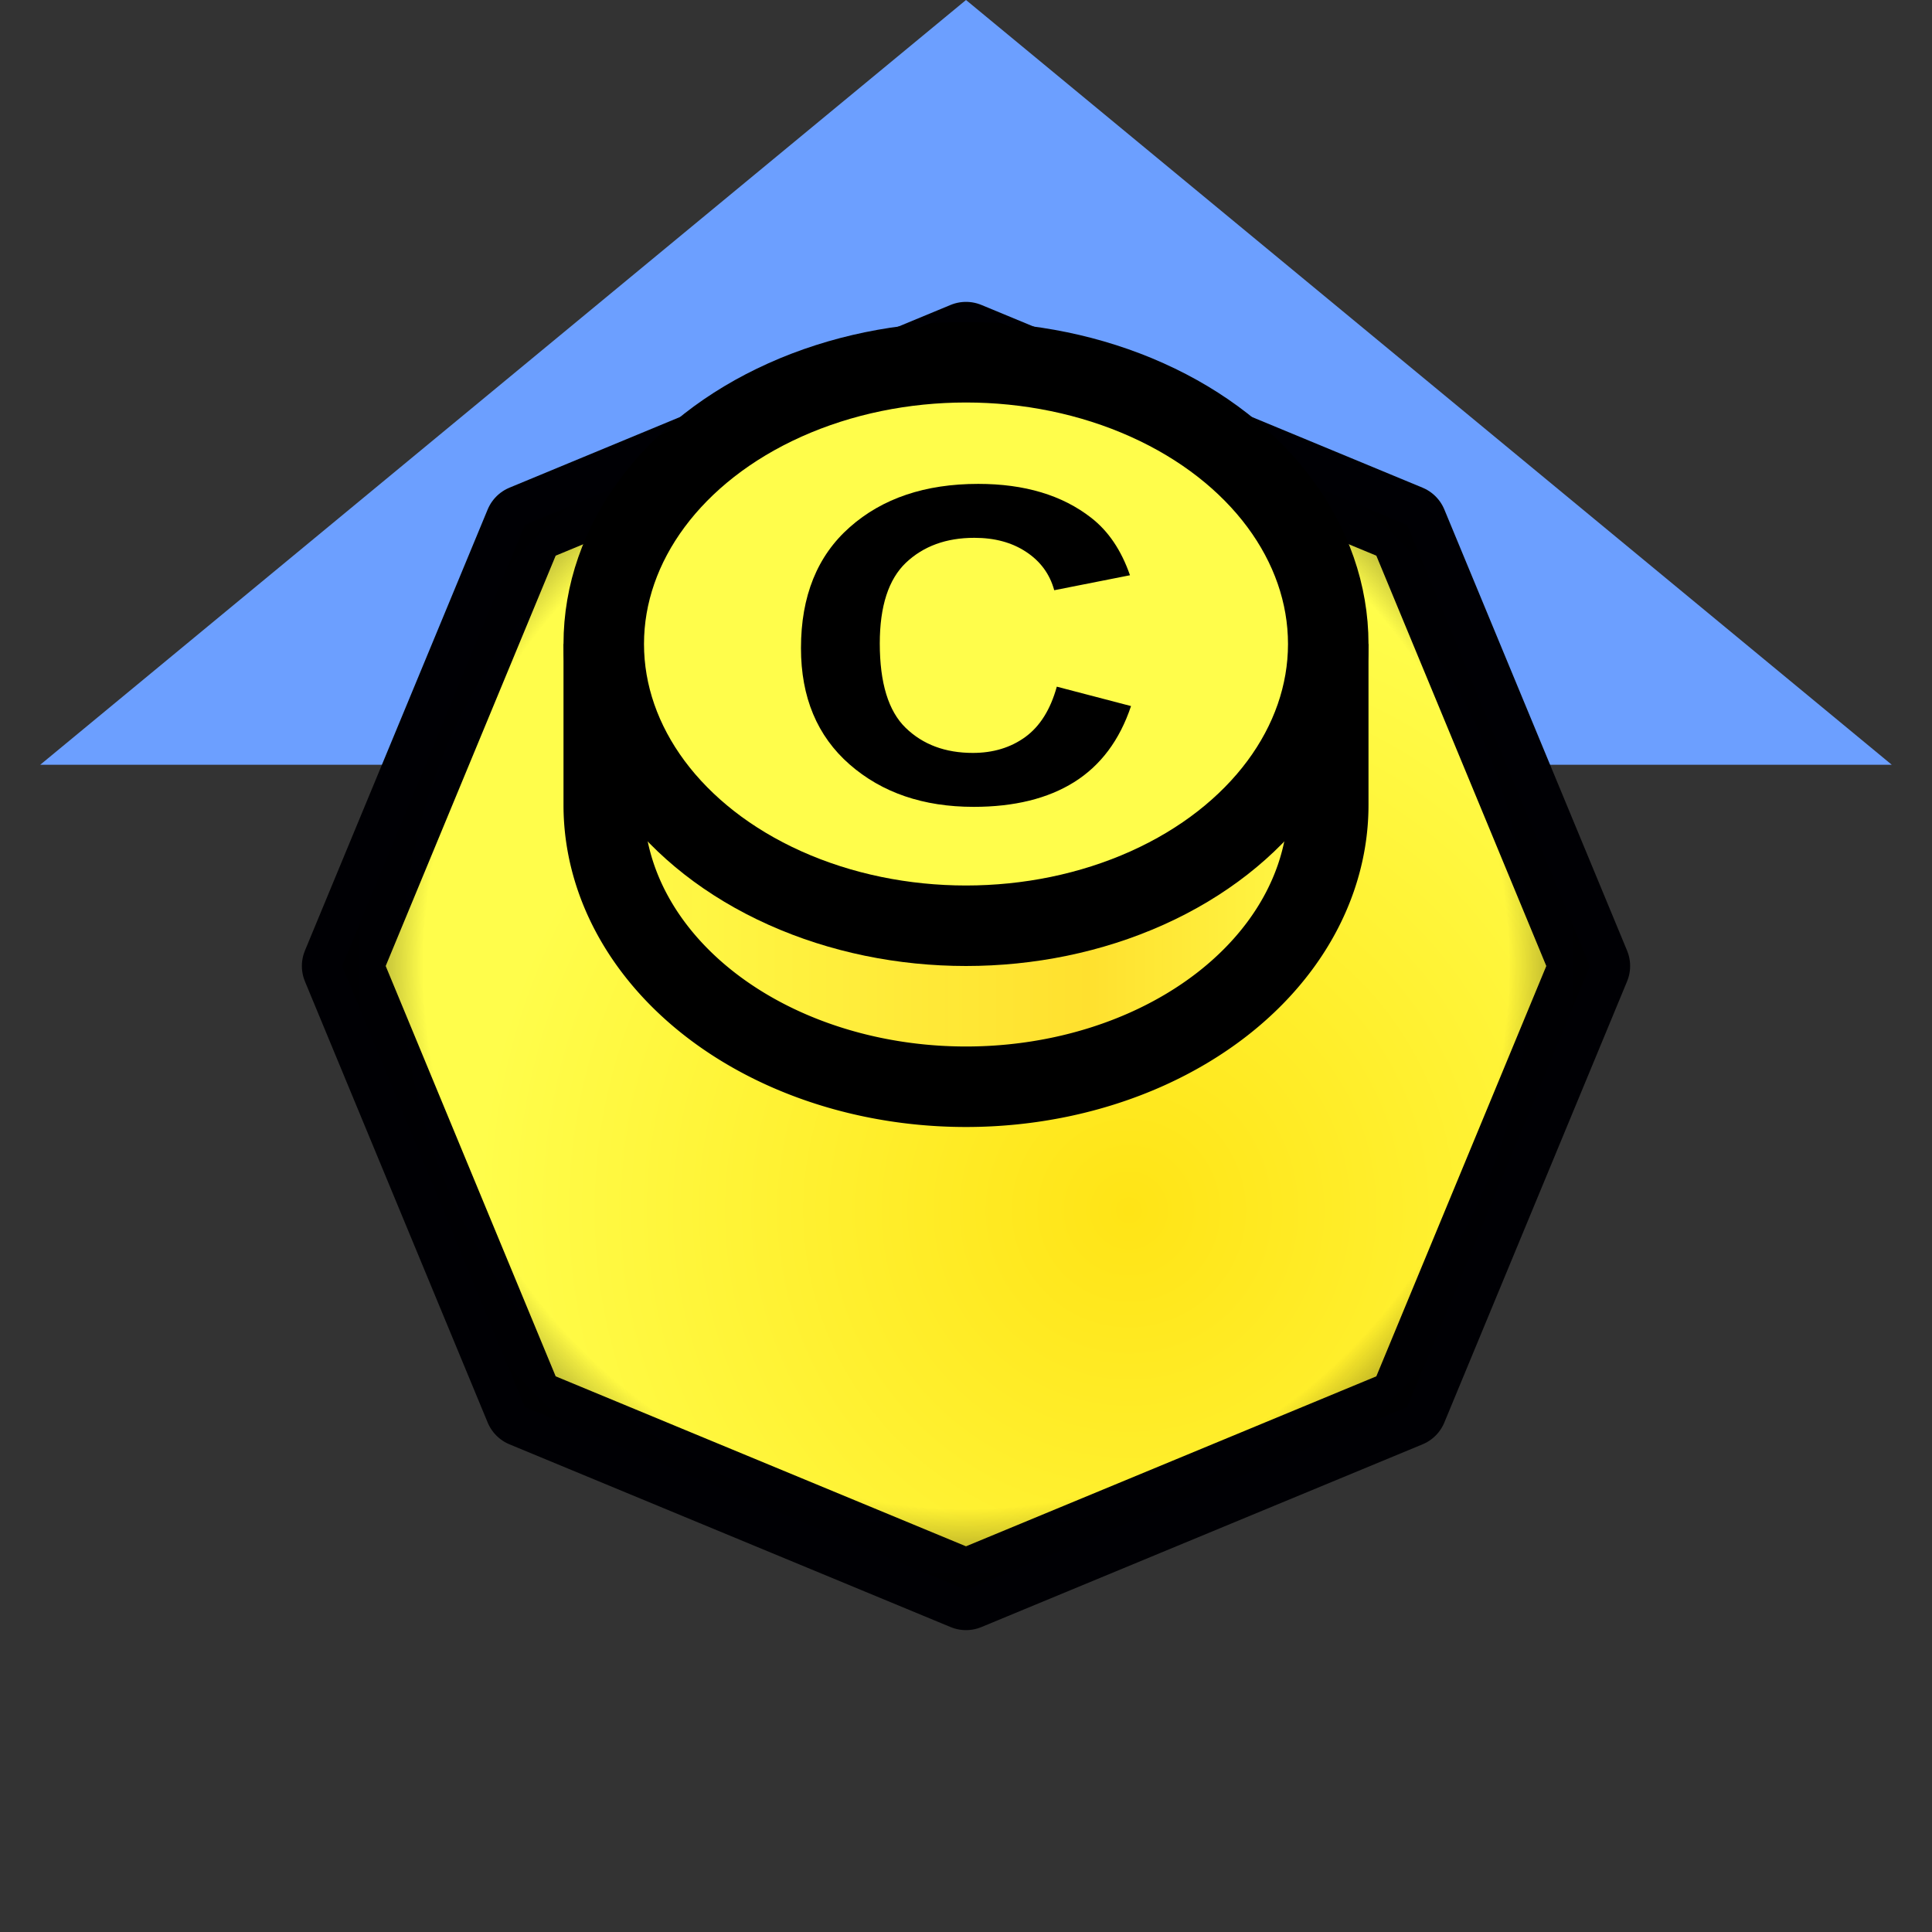
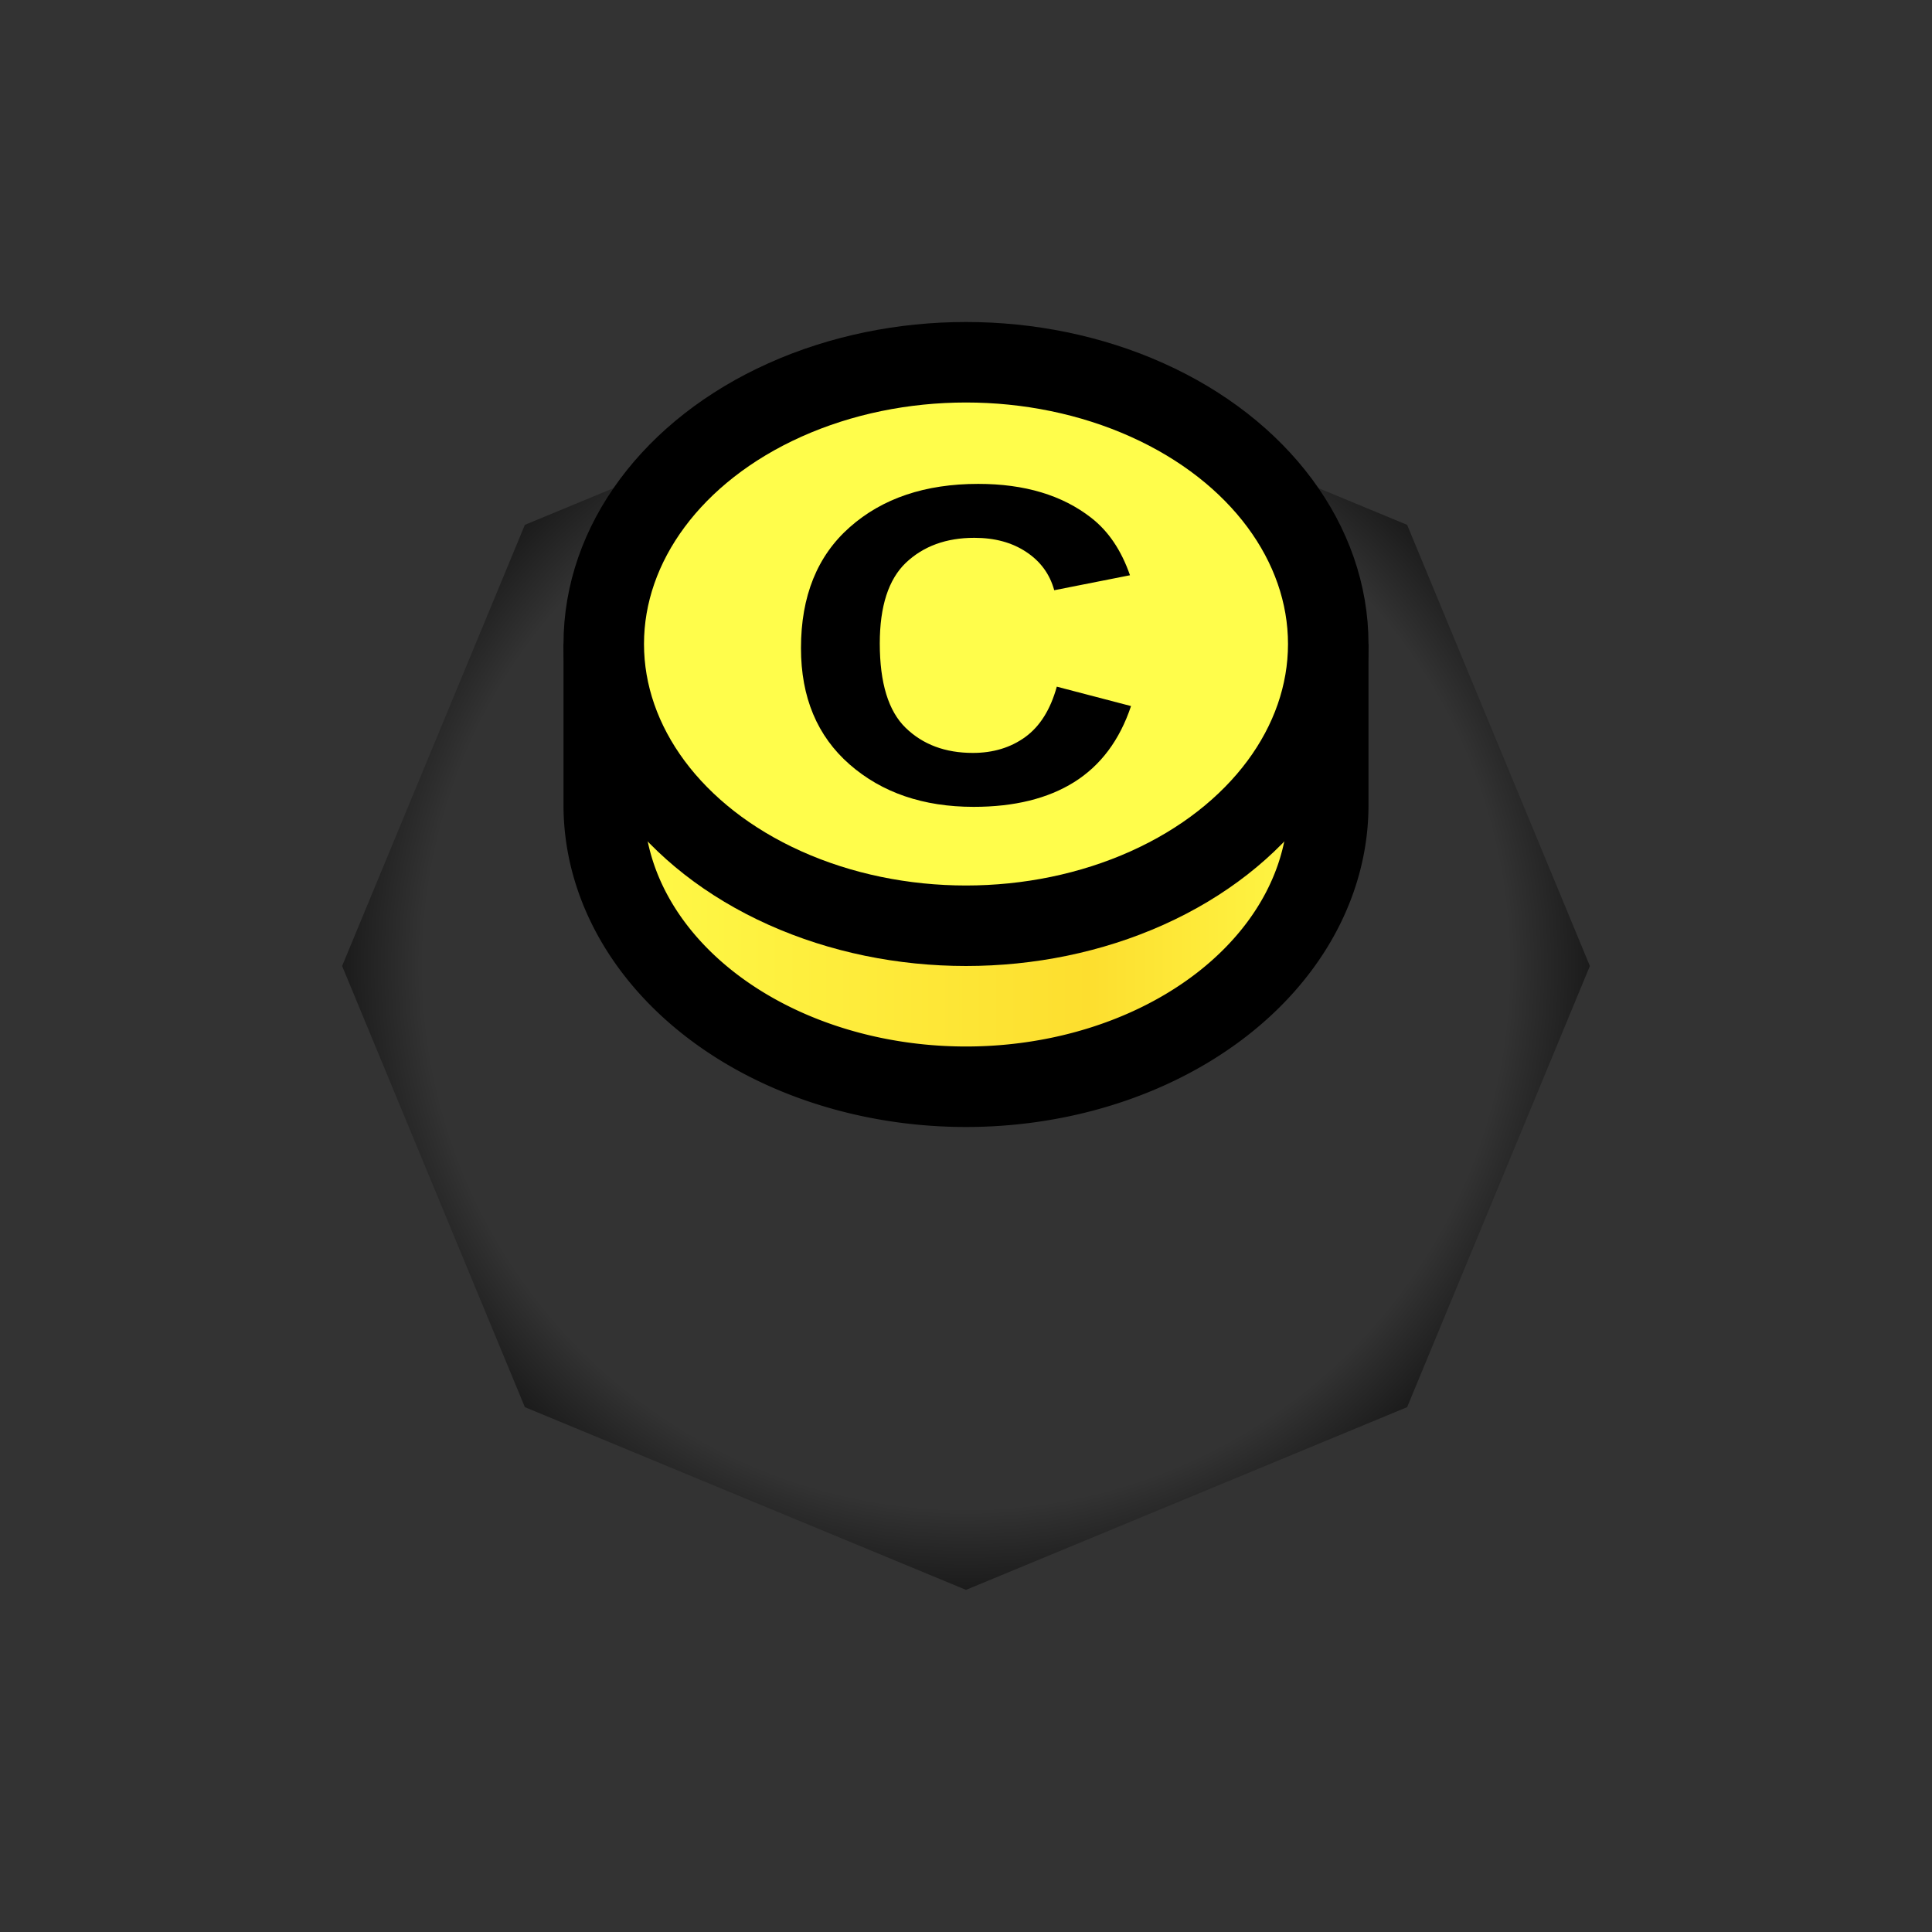
<svg xmlns="http://www.w3.org/2000/svg" xmlns:xlink="http://www.w3.org/1999/xlink" id="svg8" version="1.1" viewBox="0 0 24 24" height="24" width="24">
  <rect x="0" y="0" width="24" height="24" fill="#333333" stroke="none" />
  <defs id="defs2">
    <linearGradient id="linearGradient836">
      <stop id="stop832" offset="0" style="stop-color:#fffd4b;stop-opacity:1" />
      <stop style="stop-color:#ffe02f;stop-opacity:0.992" offset="0.65" id="stop840" />
      <stop id="stop834" offset="1" style="stop-color:#fffd4b;stop-opacity:1" />
    </linearGradient>
    <linearGradient id="linearGradient926">
      <stop style="stop-color:#0c0000;stop-opacity:0" offset="0" id="stop922" />
      <stop id="stop928" offset="0.833" style="stop-color:#010000;stop-opacity:0" />
      <stop style="stop-color:#000000;stop-opacity:0.629" offset="1" id="stop924" />
    </linearGradient>
    <linearGradient id="linearGradient912">
      <stop id="stop908" offset="0" style="stop-color:#ffe416;stop-opacity:1" />
      <stop id="stop910" offset="1" style="stop-color:#fffd4b;stop-opacity:1" />
    </linearGradient>
    <radialGradient gradientTransform="matrix(0.674,0,0,0.674,3.913,3.913)" gradientUnits="userSpaceOnUse" r="12" fy="16.5" fx="15" cy="16.5" cx="15" id="radialGradient914" xlink:href="#linearGradient912" />
    <radialGradient gradientTransform="matrix(0.674,0,0,0.674,3.913,3.913)" r="12" fy="12" fx="12" cy="12" cx="12" gradientUnits="userSpaceOnUse" id="radialGradient920" xlink:href="#linearGradient926" />
    <linearGradient gradientUnits="userSpaceOnUse" y2="11.002" x2="17" y1="11.002" x1="7" id="linearGradient838" xlink:href="#linearGradient836" />
  </defs>
  <g style="display:inline" id="layer2">
-     <path id="path1011" d="M 12,0 23.5,9.5 H 0.5 Z" style="display:inline;fill:#6c9fff;fill-opacity:1;stroke:none;stroke-width:1px;stroke-linecap:butt;stroke-linejoin:miter;stroke-opacity:1" />
-     <path d="M 12,19.75 6.52,17.48 4.25,12 6.52,6.52 12,4.25 17.48,6.52 19.75,12 17.48,17.48 Z" id="path906" style="display:inline;opacity:1;fill:url(#radialGradient914);fill-opacity:1;stroke:#000004;stroke-width:1;stroke-linecap:round;stroke-linejoin:round;stroke-miterlimit:4;stroke-dasharray:none;stroke-opacity:1" />
+     <path id="path1011" d="M 12,0 23.5,9.5 Z" style="display:inline;fill:#6c9fff;fill-opacity:1;stroke:none;stroke-width:1px;stroke-linecap:butt;stroke-linejoin:miter;stroke-opacity:1" />
    <path style="display:inline;opacity:1;fill:url(#radialGradient920);fill-opacity:1;stroke:none;stroke-width:1;stroke-linecap:round;stroke-linejoin:round;stroke-miterlimit:4;stroke-dasharray:none;stroke-opacity:1" id="path918" d="M 12,19.75 6.52,17.48 4.25,12 6.52,6.52 12,4.25 17.48,6.52 19.75,12 17.48,17.48 Z" />
    <path id="ellipse1015" d="M 7.5,8 V 10 A 4.5,3.5 0 0 0 9.75,13.031 4.5,3.5 0 0 0 14.25,13.031 4.5,3.5 0 0 0 16.5,10 V 8" style="display:inline;opacity:1;fill:url(#linearGradient838);fill-opacity:1;stroke:#000000;stroke-width:1;stroke-linecap:butt;stroke-linejoin:round;stroke-miterlimit:4;stroke-dasharray:none;stroke-opacity:1" />
    <ellipse ry="3.5" rx="4.5" cy="8" cx="12" id="path1013" style="display:inline;opacity:1;fill:#fffd4b;fill-opacity:1;stroke:#000000;stroke-width:1;stroke-linecap:round;stroke-linejoin:round;stroke-miterlimit:4;stroke-dasharray:none;stroke-opacity:1" />
    <path d="M 13.128,8.53 14.05,8.771 Q 13.838,9.406 13.343,9.716 12.852,10.023 12.095,10.023 11.157,10.023 10.554,9.496 9.95,8.967 9.95,8.051 9.95,7.083 10.557,6.548 11.164,6.011 12.152,6.011 13.016,6.011 13.555,6.432 13.876,6.681 14.037,7.146 L 13.096,7.332 Q 13.013,7.03 12.746,6.855 12.483,6.681 12.104,6.681 11.581,6.681 11.254,6.99 10.929,7.3 10.929,7.993 10.929,8.729 11.25,9.041 11.571,9.353 12.085,9.353 12.464,9.353 12.737,9.155 13.01,8.956 13.128,8.53 Z" style="fill:#000000;fill-opacity:1;stroke:none;stroke-width:0.894" id="path836" />
  </g>
</svg>